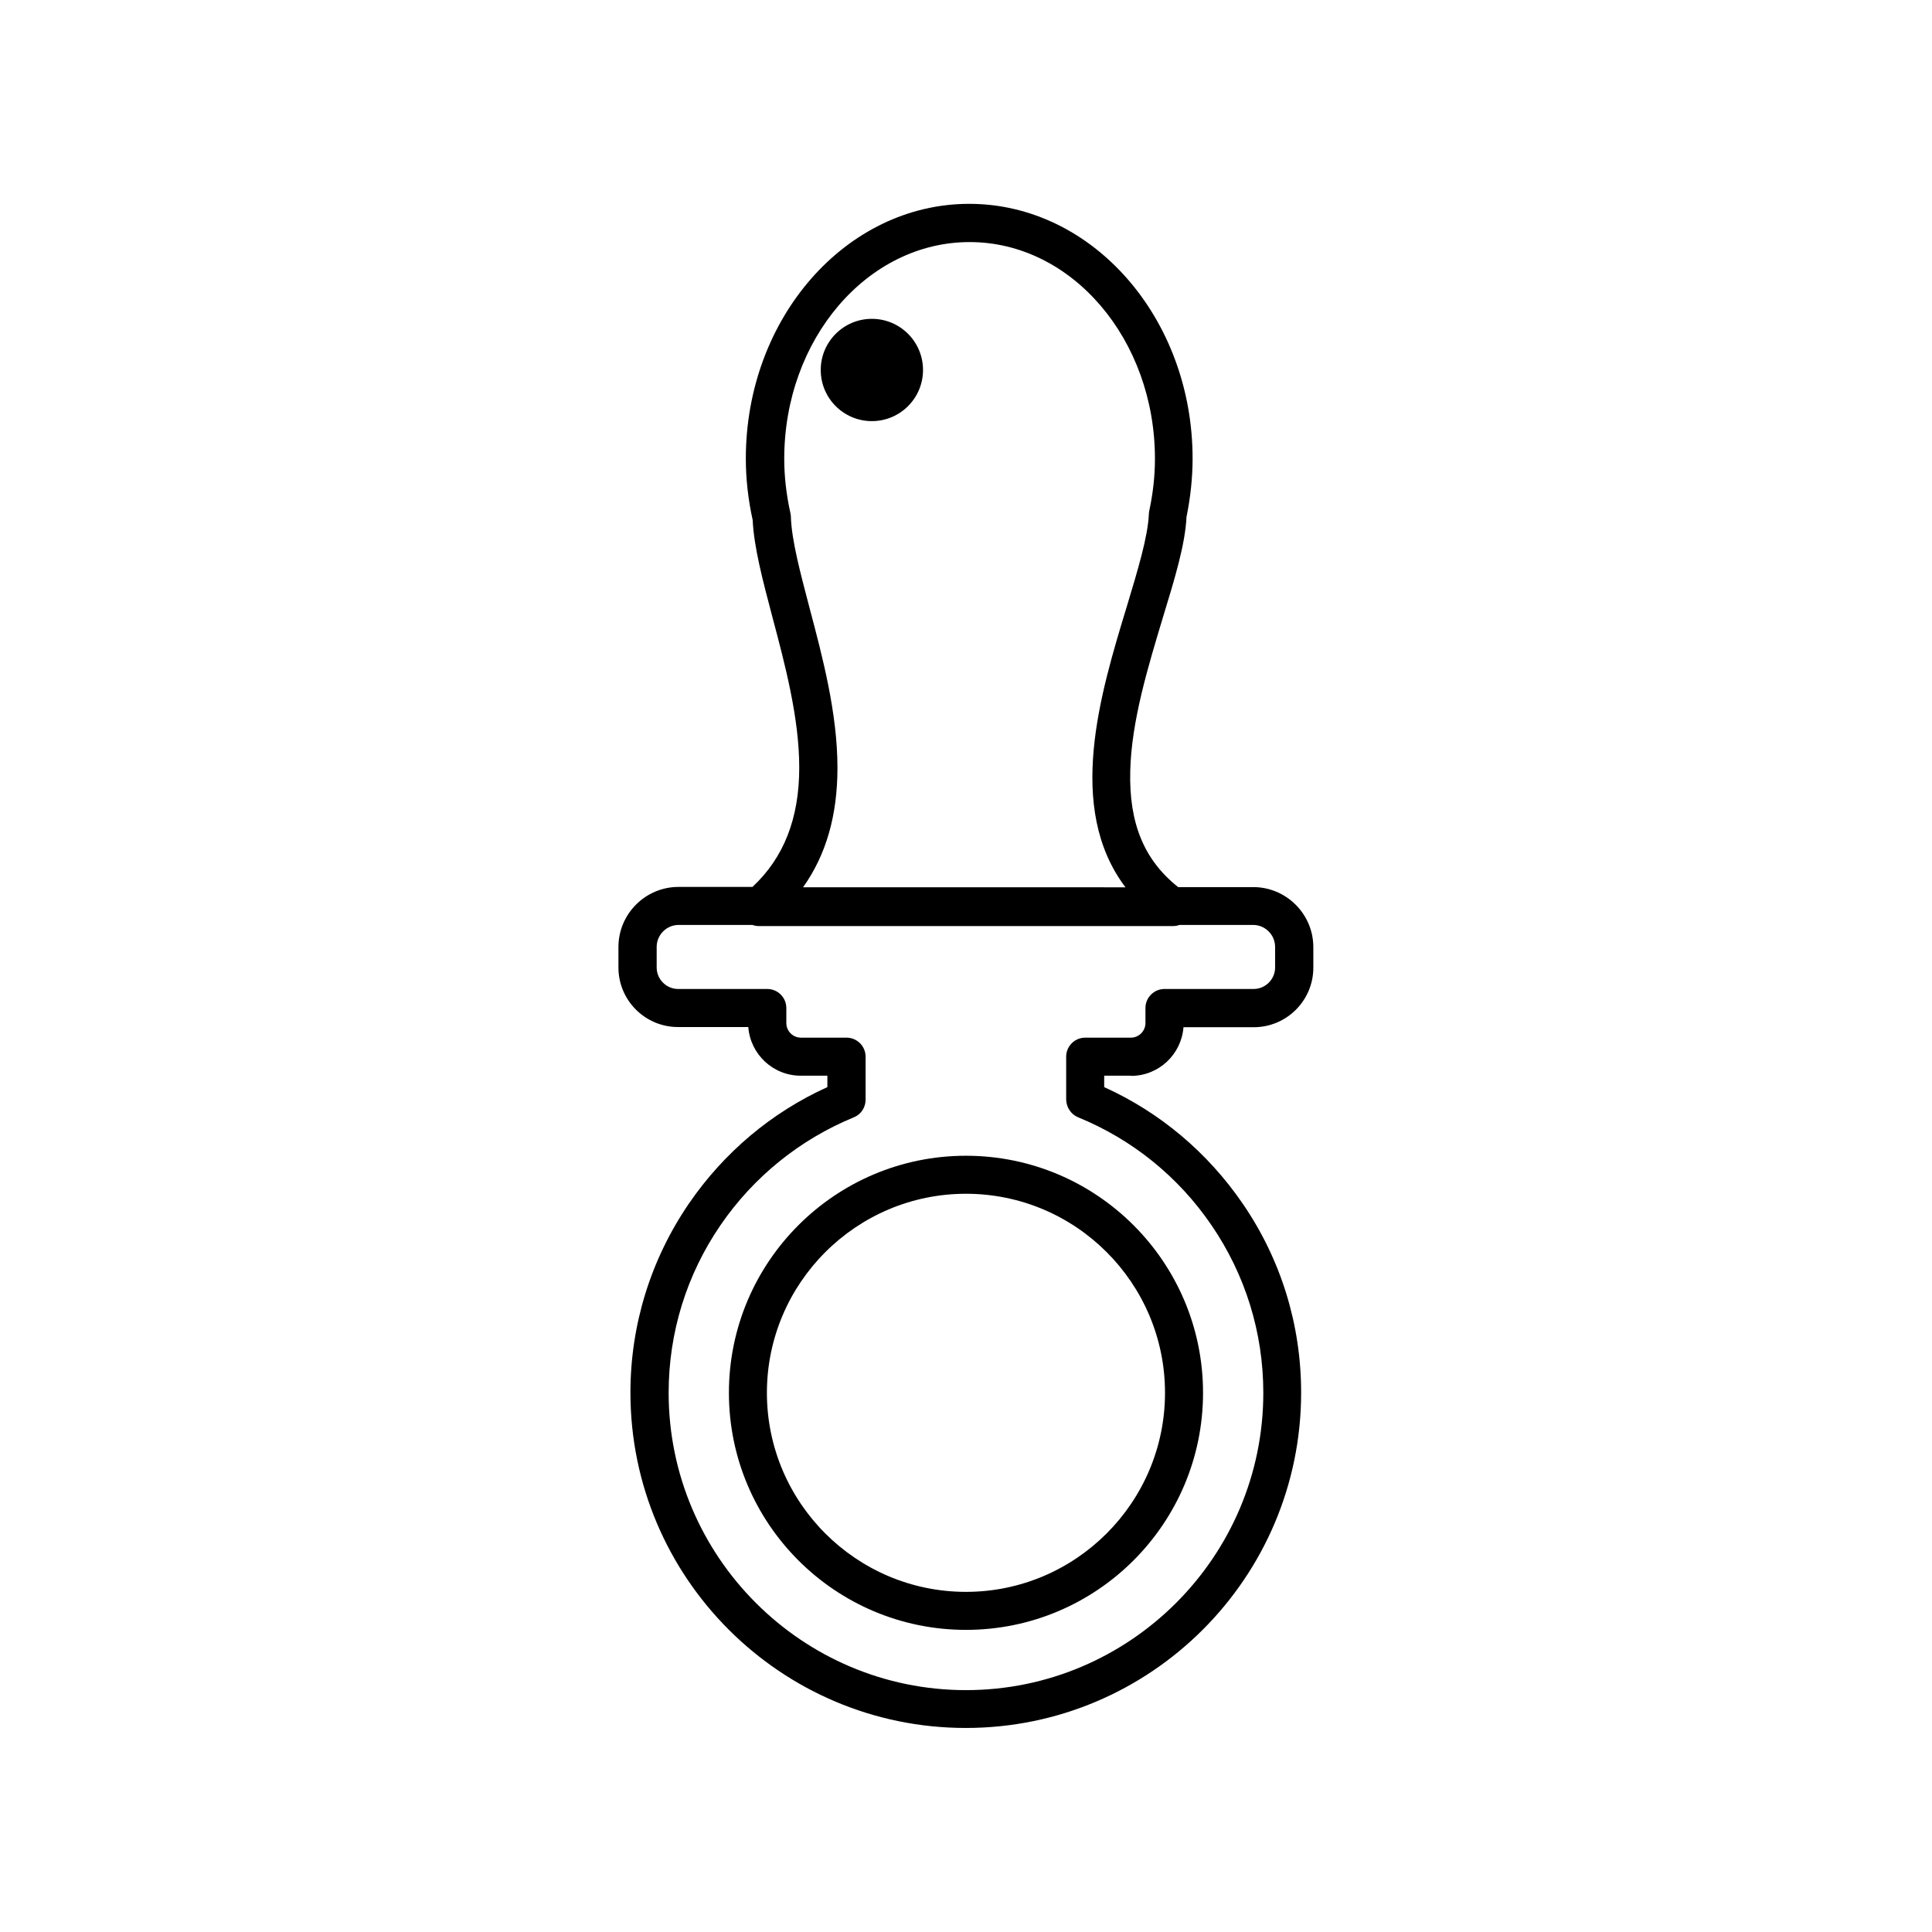
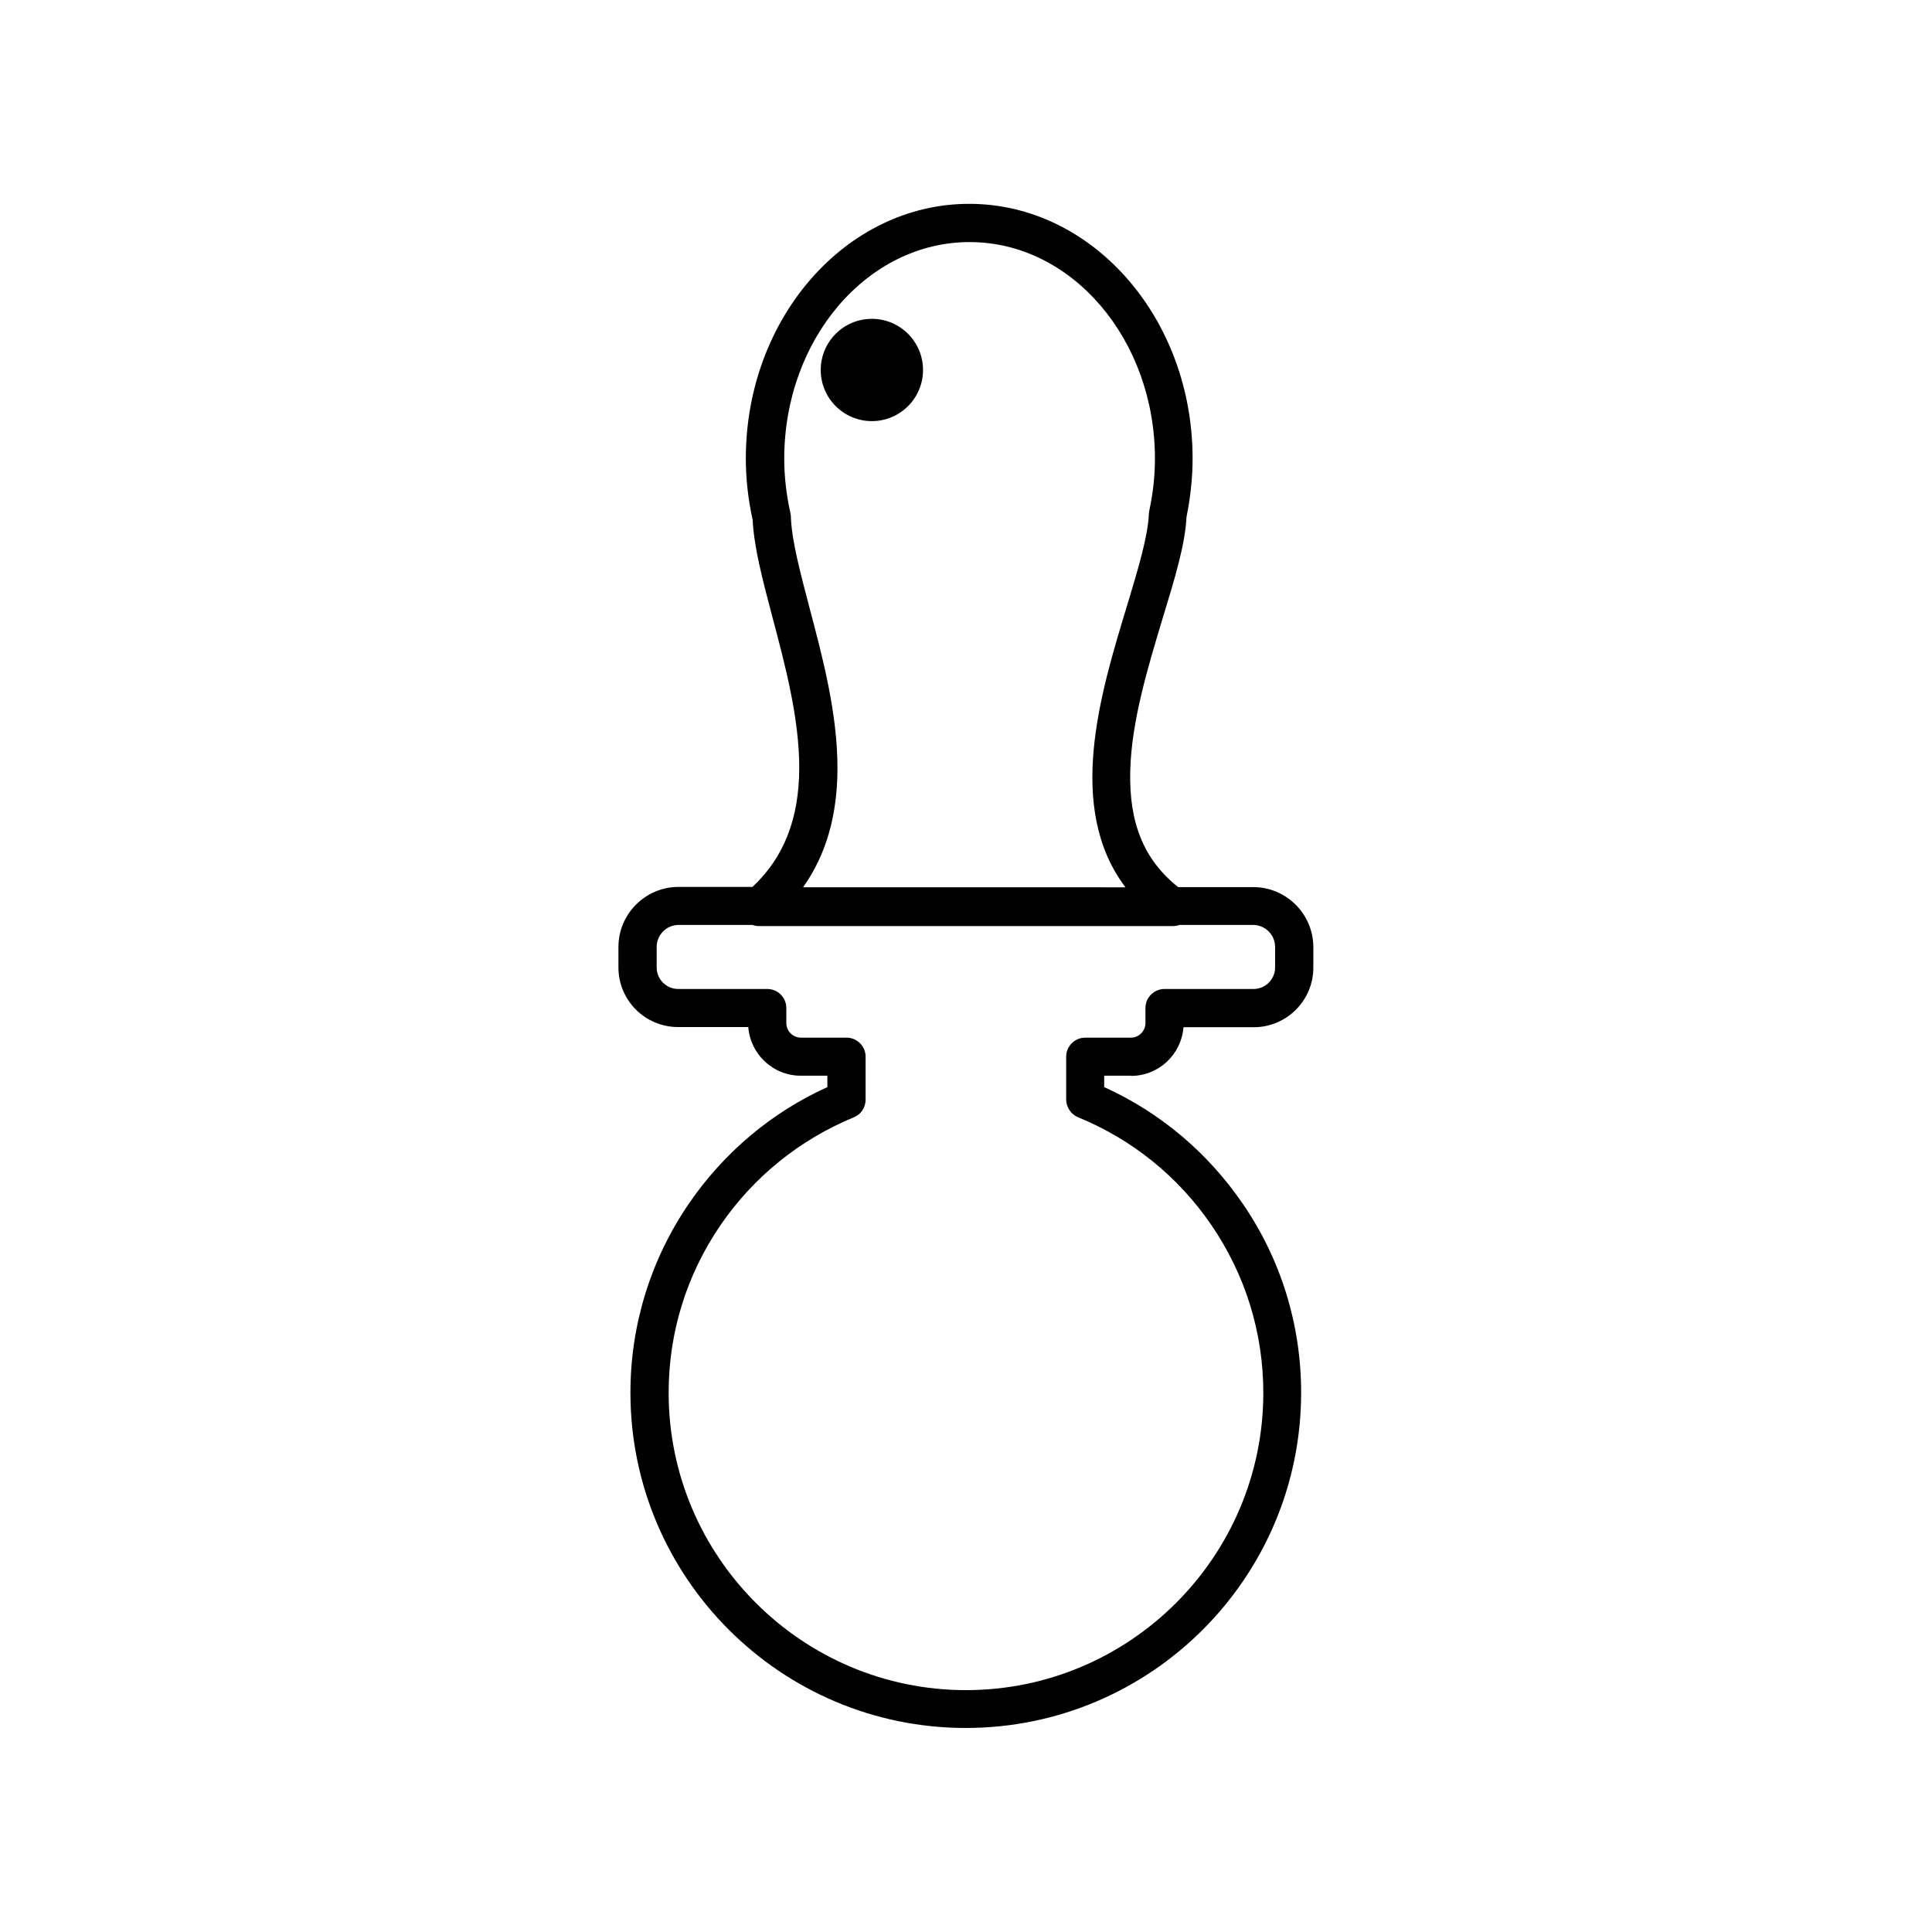
<svg xmlns="http://www.w3.org/2000/svg" fill="#000000" width="800px" height="800px" version="1.1" viewBox="144 144 512 512">
  <g>
    <path d="m443.73 429.12c7.356 0 13.352-5.691 13.906-12.898h18.641c8.664 0 15.77-7.055 15.77-15.77v-5.441c0-8.766-7.152-15.922-15.922-15.922h-19.902c-9.02-7.152-13.047-16.93-12.695-30.73 0.301-13.301 4.785-27.859 8.664-40.758 3.176-10.379 5.894-19.348 6.246-26.602 1.059-5.238 1.613-10.43 1.613-15.469 0-37.23-26.551-67.512-59.199-67.512-32.648 0-59.199 30.277-59.199 67.512 0 5.34 0.605 10.781 1.812 16.273 0.352 7.254 2.621 15.82 5.238 25.746 3.324 12.496 7.106 26.703 7.106 39.852 0 13.504-4.082 23.879-12.395 31.641h-19.598c-8.766 0-15.922 7.152-15.922 15.922v5.441c0 8.664 7.055 15.77 15.77 15.77h18.641c0.555 7.203 6.551 12.898 13.906 12.898h7.055v3.023c-14.812 6.699-27.406 17.332-36.676 30.832-10.125 14.812-15.516 32.145-15.516 50.129 0 49.02 39.852 88.871 88.871 88.871 49.02 0 88.871-39.852 88.871-88.871 0-17.984-5.34-35.316-15.516-50.129-9.27-13.504-21.867-24.133-36.676-30.832v-3.023l7.106-0.004zm-90.133-148.12c0-0.301-0.051-0.605-0.102-0.906-1.109-4.938-1.664-9.824-1.664-14.508 0-31.691 22.016-57.434 49.121-57.434s49.121 25.797 49.121 57.434c0 4.484-0.504 9.117-1.512 13.805-0.051 0.301-0.102 0.555-0.102 0.855-0.25 5.996-2.973 14.965-5.844 24.484-7.004 23.023-16.273 53.352-0.352 74.414l-85.445-0.004c6.098-8.566 9.117-19.043 9.117-31.641 0-14.461-3.93-29.32-7.406-42.422-2.414-9.219-4.731-17.832-4.934-24.078zm76.125 159.1c14.309 5.844 26.551 15.719 35.316 28.566 8.969 13.098 13.754 28.465 13.754 44.438 0 43.43-35.367 78.797-78.797 78.797-43.43 0-78.797-35.367-78.797-78.797 0-15.922 4.734-31.285 13.754-44.438 8.766-12.797 21.008-22.672 35.316-28.566 1.914-0.754 3.125-2.621 3.125-4.684v-11.387c0-2.769-2.266-5.039-5.039-5.039h-12.09c-2.117 0-3.879-1.715-3.879-3.879v-3.981c0-2.769-2.266-5.039-5.039-5.039h-23.629c-3.125 0-5.691-2.57-5.691-5.691v-5.441c0-3.223 2.621-5.844 5.844-5.844h19.547c0.504 0.203 1.109 0.301 1.664 0.301h109.83c0.555 0 1.16-0.102 1.664-0.301h19.496c3.223 0 5.844 2.621 5.844 5.844v5.441c0 3.125-2.57 5.691-5.691 5.691h-23.629c-2.769 0-5.039 2.266-5.039 5.039v3.981c0 2.117-1.715 3.879-3.879 3.879h-12.09c-2.769 0-5.039 2.266-5.039 5.039v11.387c0.051 2.062 1.309 3.93 3.172 4.684z" />
-     <path d="m337.17 513.11c0 34.66 28.164 62.824 62.824 62.824s62.824-28.164 62.824-62.824c0-34.66-28.164-62.824-62.824-62.824-34.66-0.004-62.824 28.16-62.824 62.824zm115.57 0c0 29.07-23.68 52.75-52.75 52.75-29.07 0-52.75-23.68-52.75-52.75 0-29.07 23.68-52.75 52.75-52.75 29.07 0 52.75 23.629 52.75 52.75z" />
    <path d="m388.61 242.05c0 7.484-6.07 13.551-13.555 13.551s-13.551-6.066-13.551-13.551c0-7.484 6.066-13.555 13.551-13.555s13.555 6.07 13.555 13.555" />
  </g>
</svg>